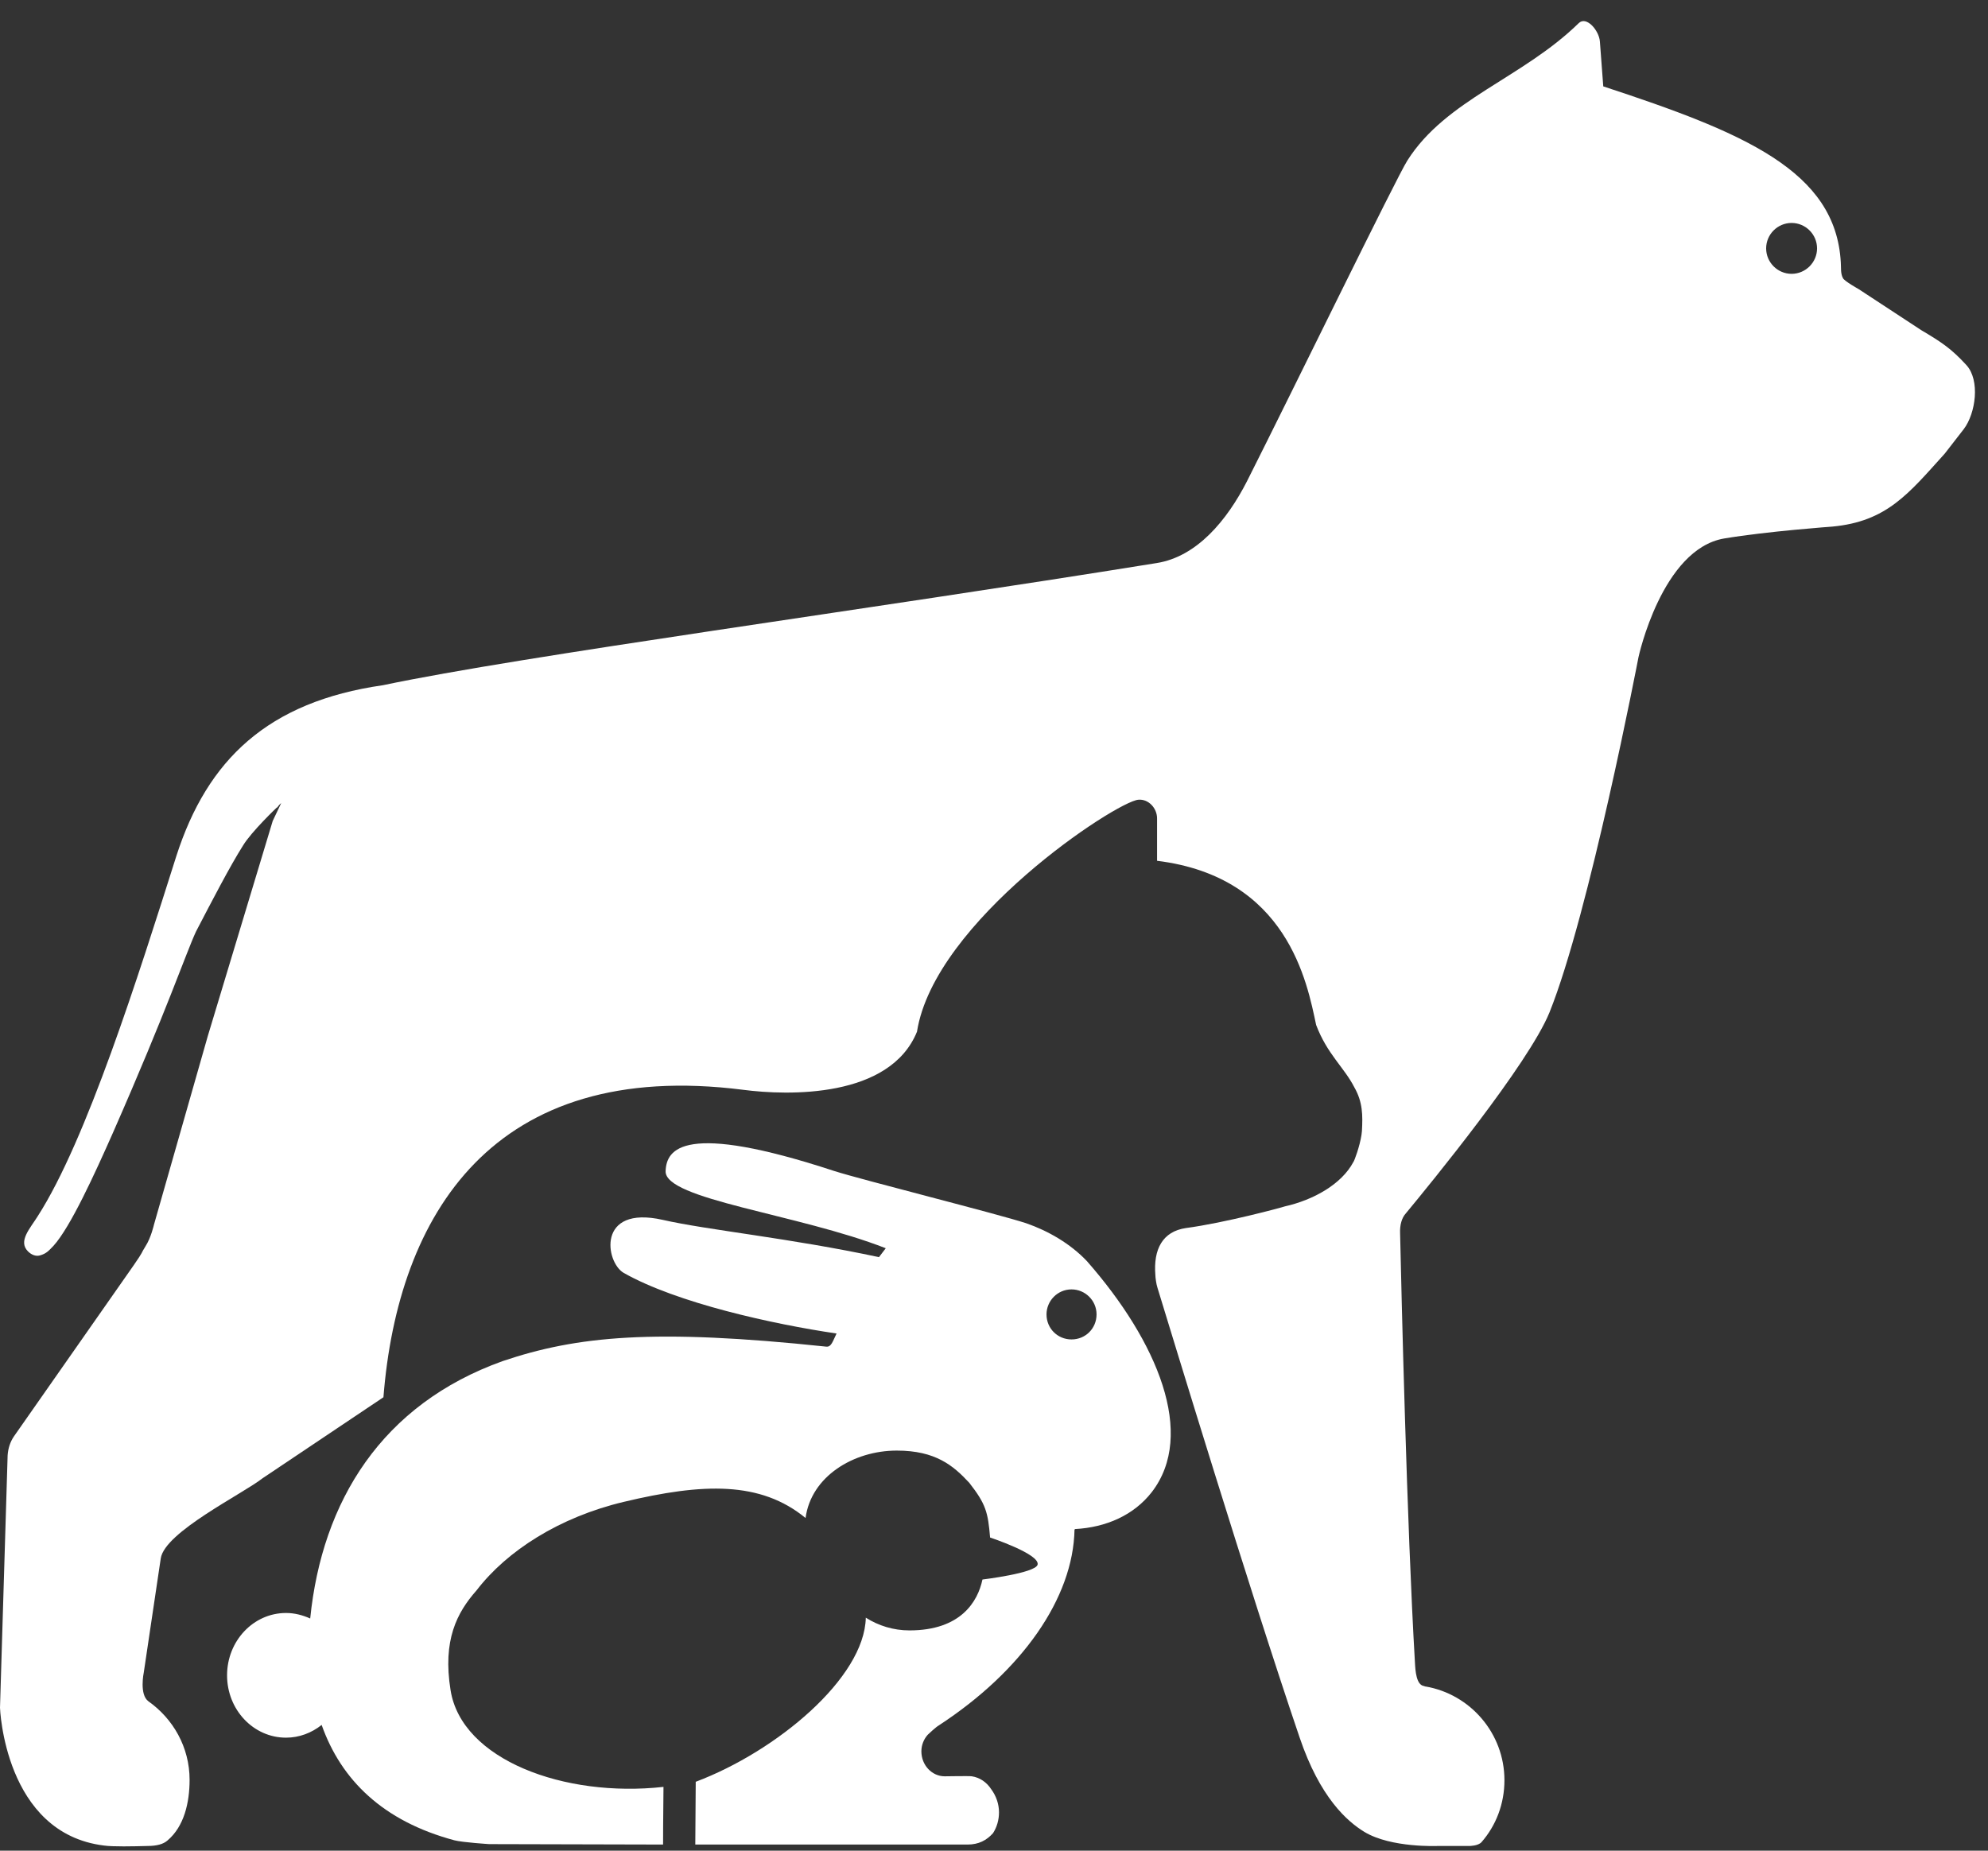
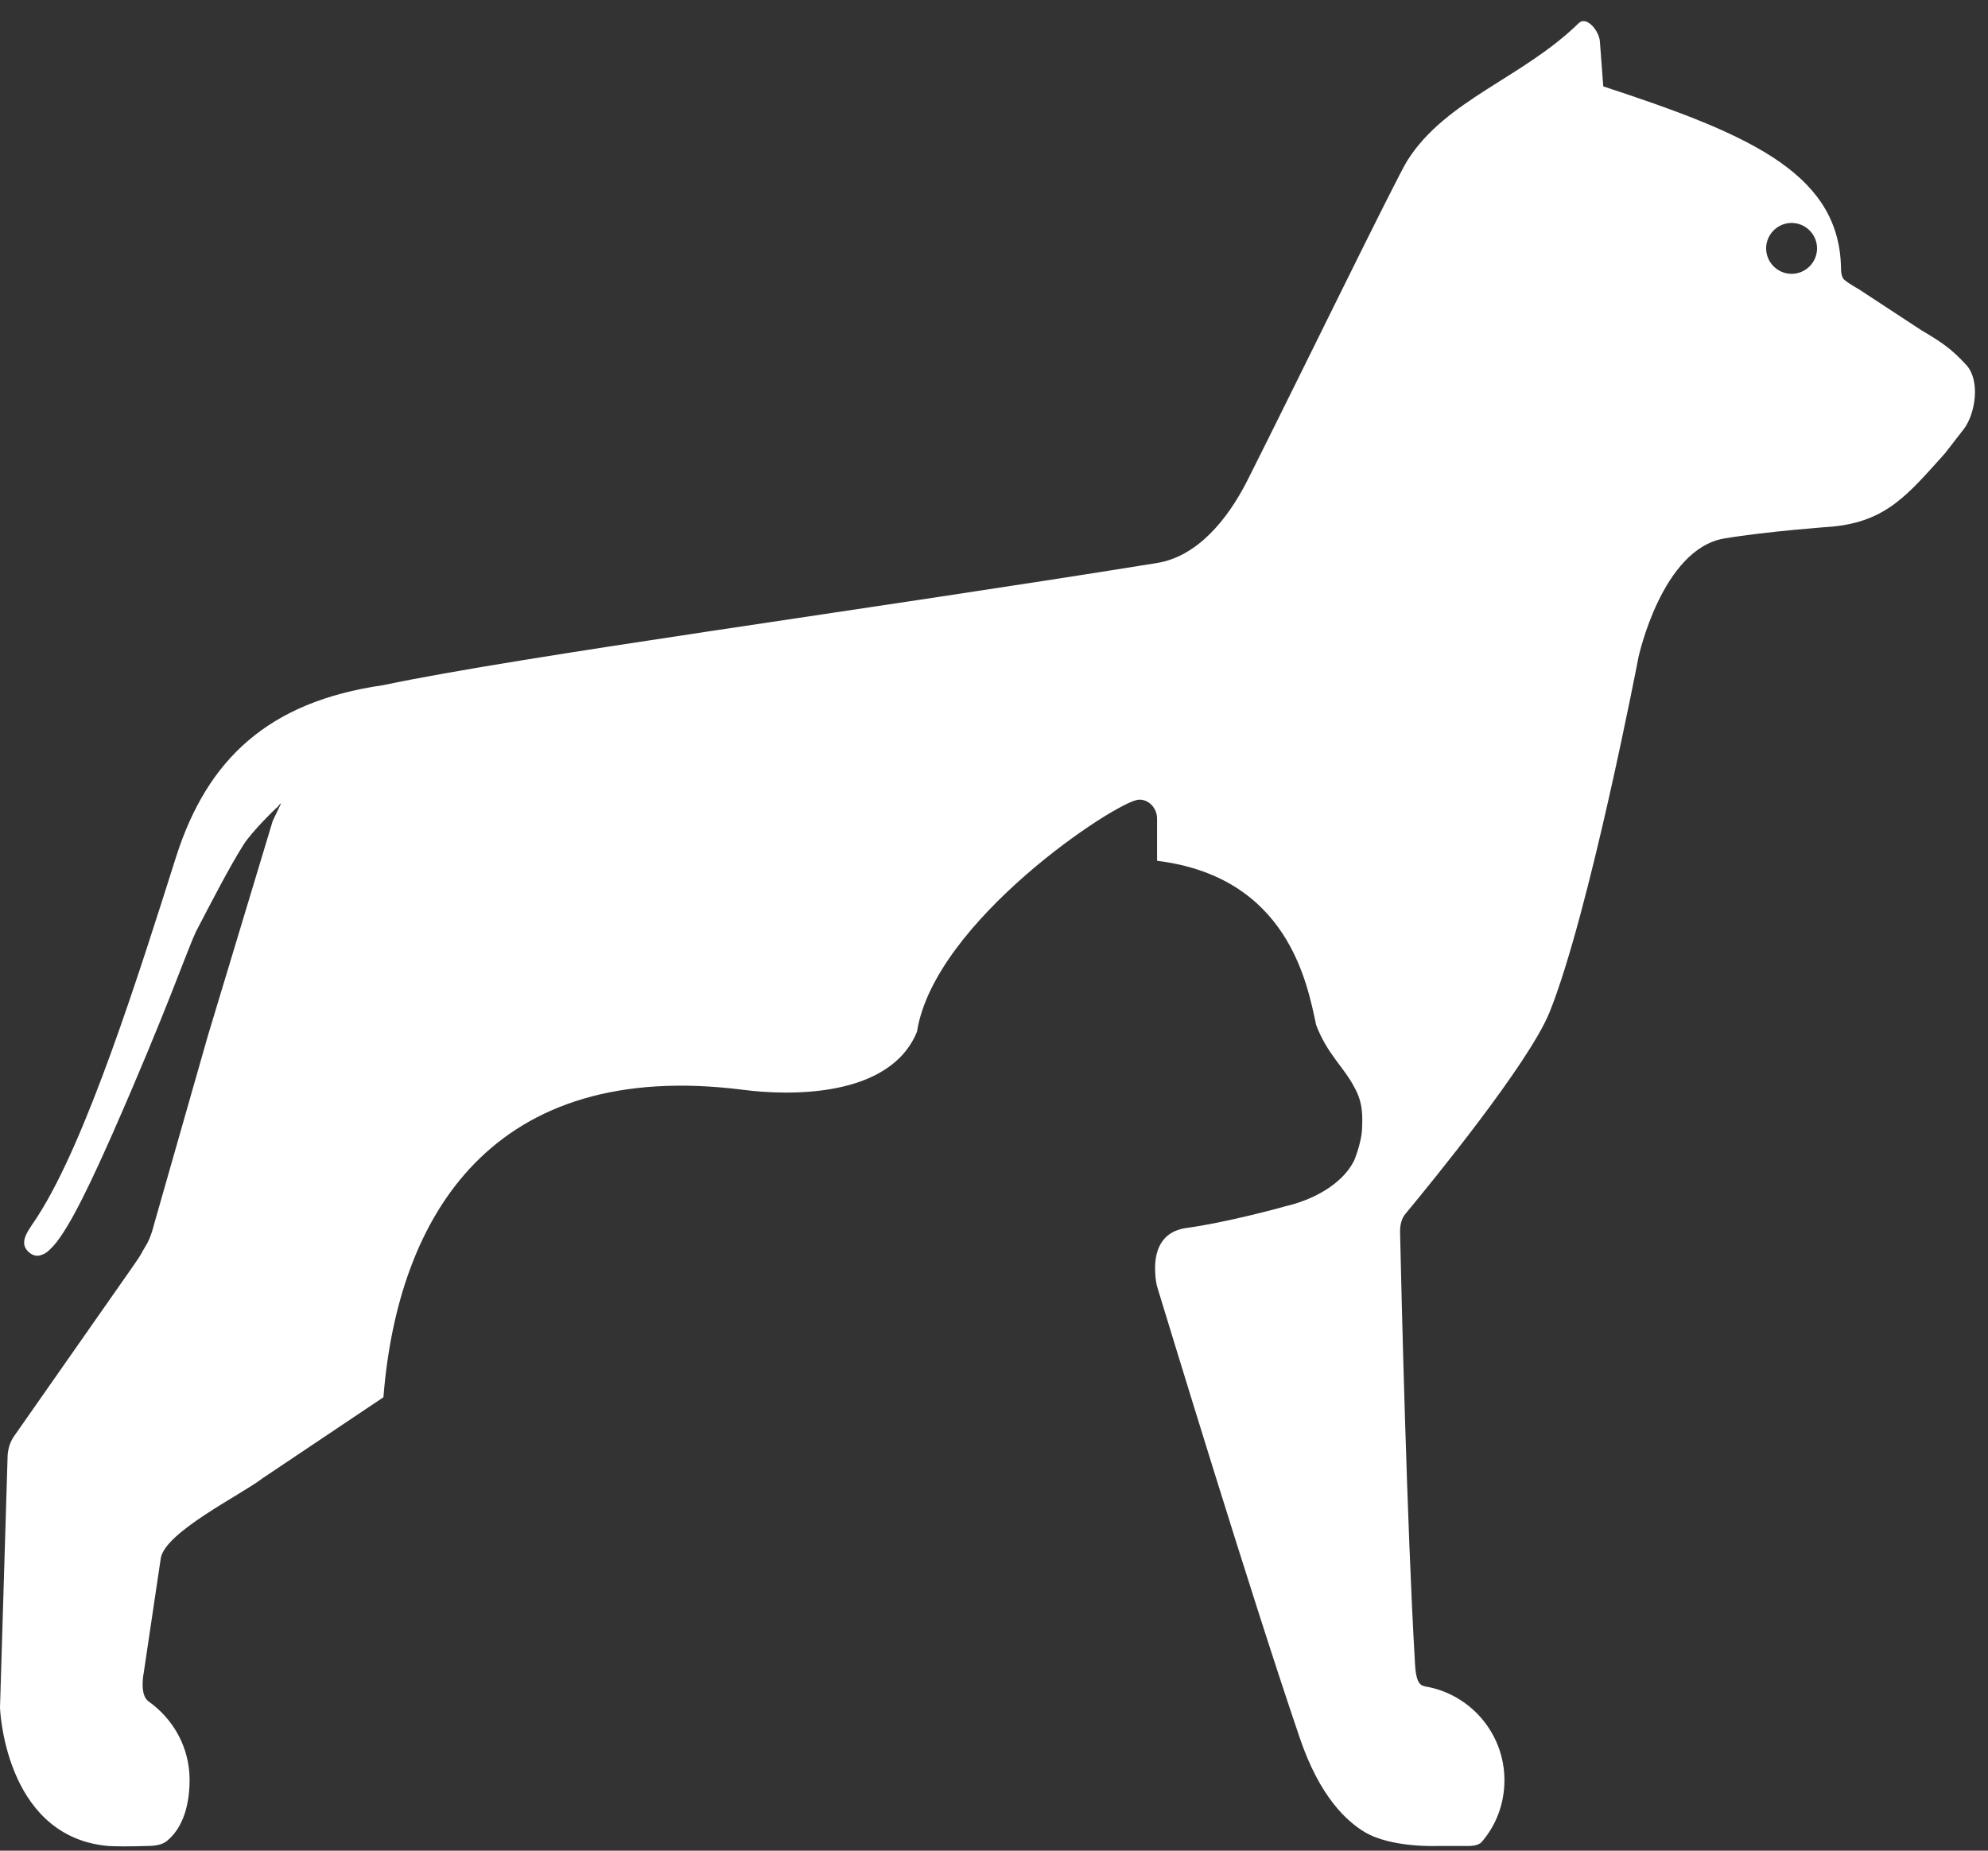
<svg xmlns="http://www.w3.org/2000/svg" xmlns:ns1="http://sodipodi.sourceforge.net/DTD/sodipodi-0.dtd" xmlns:ns2="http://www.inkscape.org/namespaces/inkscape" width="87" height="81" viewBox="0 0 87 81" fill="none" version="1.1" id="svg12" ns1:docname="logo.svg" ns2:version="1.0.2 (e86c870879, 2021-01-15, custom)">
  <rect x="0" y="0" width="87" height="81" fill="#333333" stroke="none" />
  <defs id="defs16" />
  <ns1:namedview pagecolor="#ffffff" bordercolor="#666666" borderopacity="1" objecttolerance="10" gridtolerance="10" guidetolerance="10" ns2:pageopacity="0" ns2:pageshadow="2" ns2:window-width="1792" ns2:window-height="940" id="namedview14" showgrid="false" ns2:zoom="9.2528736" ns2:cx="43.5" ns2:cy="40.5" ns2:window-x="0" ns2:window-y="0" ns2:window-maximized="0" ns2:current-layer="svg12" />
  <g id="g69">
    <path d="M86.052 15.976C85.403 15.271 84.994 14.992 84.085 14.454L81.338 12.653C81.338 12.653 80.706 12.301 80.651 12.171C80.539 11.967 80.576 11.688 80.558 11.484C80.335 7.475 76.326 5.804 70.163 3.781L70.015 1.813C69.978 1.331 69.421 0.681 69.087 1.015C66.618 3.428 63.277 4.356 61.588 7.029C61.124 7.753 56.539 17.164 54.572 21.062C53.699 22.77 52.381 24.366 50.618 24.644C37.977 26.686 22.831 28.709 16.761 29.99C11.713 30.714 9.077 33.257 7.722 37.452C6.051 42.724 3.787 49.907 1.652 53.229C1.318 53.768 0.78 54.325 1.225 54.77C1.374 54.919 1.578 55.011 1.782 54.937C2.005 54.863 2.097 54.788 2.339 54.529C3.081 53.712 4.139 51.392 4.937 49.591C7.313 44.19 8.13 41.74 8.576 40.775C9.262 39.457 10.06 37.916 10.636 37.006C11.007 36.394 12.121 35.336 12.121 35.336V35.355C12.177 35.28 12.232 35.206 12.306 35.15C12.177 35.41 12.065 35.67 11.935 35.93L9.095 45.341L6.738 53.601C6.738 53.601 6.608 54.176 6.367 54.547C6.144 54.9 6.311 54.714 5.847 55.383L0.613 62.863C0.445 63.104 0.353 63.401 0.334 63.698L0 74.742C0 74.742 0.186 80.237 4.548 80.775C4.937 80.831 5.828 80.812 6.459 80.794C6.849 80.794 7.146 80.719 7.332 80.552C8.056 79.94 8.297 78.9 8.297 77.898C8.297 76.469 7.573 75.225 6.497 74.464C6.088 74.167 6.292 73.202 6.292 73.202L7.035 68.209C7.202 67.058 10.617 65.387 11.49 64.701L16.78 61.155C17.411 53.174 21.569 46.306 32.52 47.698C34.506 47.958 38.943 48.069 40.13 45.155C40.892 40.31 48.855 35.076 49.82 35.002C50.265 34.965 50.636 35.373 50.636 35.819V37.675C56.353 38.38 57.207 43.02 57.597 44.858C58.08 46.139 58.822 46.714 59.268 47.587C59.639 48.236 59.639 48.812 59.602 49.498C59.602 49.554 59.583 49.61 59.583 49.666C59.509 50.167 59.268 50.816 59.23 50.853C58.711 51.837 57.467 52.524 56.224 52.802C56.131 52.84 53.588 53.526 51.899 53.749C50.878 53.898 50.469 54.677 50.562 55.809C50.562 55.902 50.599 56.199 50.655 56.366C51.23 58.241 54.646 69.49 56.873 76.042C57.764 78.677 58.952 79.717 59.713 80.181C60.883 80.886 62.924 80.794 62.924 80.794H64.316C64.316 80.794 64.688 80.793 64.836 80.626C65.467 79.903 65.838 78.956 65.838 77.916C65.838 75.856 64.335 74.148 62.386 73.814C62.367 73.814 62.349 73.814 62.33 73.796C61.978 73.759 61.941 73.128 61.922 72.775C61.569 66.779 61.328 56.515 61.272 53.99C61.254 53.619 61.346 53.304 61.514 53.118C62.59 51.819 66.878 46.584 67.806 44.32C69.551 39.995 71.704 28.765 71.704 28.765C71.704 28.765 72.725 24.032 75.454 23.568C77.347 23.252 80.187 23.048 80.187 23.048C82.581 22.825 83.528 21.6 85.106 19.855L85.941 18.779C86.461 18.092 86.665 16.644 86.052 15.976ZM78.405 11.985C77.792 11.985 77.291 11.484 77.291 10.871C77.291 10.259 77.792 9.758 78.405 9.758C79.017 9.758 79.519 10.259 79.519 10.871C79.519 11.484 79.017 11.985 78.405 11.985Z" fill="#fff" id="path10" />
    <g style="fill:none" id="g64" transform="translate(9.34,49.808)">
-       <path d="M 35.567,3.73 C 34.323,3.322 28.402,1.837 27.177,1.447 c -6.608,-2.172 -7.351,-0.965 -7.388,0 -0.056,1.244 5.791,1.875 9.634,3.378 l -0.297,0.39 C 25.228,4.38 21.609,4.028 19.66,3.582 16.764,2.932 17.154,5.438 17.952,5.902 20.272,7.22 24.486,8.148 27.27,8.557 27.103,8.891 27.047,9.151 26.824,9.132 19.27,8.334 15.91,8.668 12.662,9.763 7.372,11.656 4.755,15.888 4.235,21.03 3.901,20.881 3.548,20.789 3.177,20.789 c -1.429,0 -2.58,1.225 -2.58,2.729 0,1.504 1.151,2.728 2.58,2.728 0.575,0 1.114,-0.204 1.559,-0.557 0.854,2.413 2.691,4.214 5.81,5.049 0.353,0.093 1.522,0.167 1.522,0.167 l 7.61,0.019 c 0,-1.225 0.018,-1.949 0.018,-2.524 -4.343,0.483 -8.835,-1.188 -9.318,-4.232 -0.353,-2.19 0.278,-3.397 1.132,-4.362 1.336,-1.745 3.638,-3.211 6.441,-3.879 3.49,-0.835 5.995,-0.91 7.963,0.705 0.241,-1.819 2.098,-2.951 3.991,-2.951 1.689,0 2.469,0.649 3.174,1.411 0.724,0.928 0.817,1.281 0.91,2.394 0,0 2.19,0.724 2.079,1.188 -0.093,0.371 -2.413,0.65 -2.413,0.65 -0.204,0.965 -0.947,2.227 -3.193,2.227 -0.705,0 -1.355,-0.204 -1.912,-0.557 -0.056,2.636 -3.898,5.847 -7.443,7.183 l -0.019,2.747 h 11.917 c 0.483,0 0.835,-0.186 1.114,-0.501 0.167,-0.26 0.26,-0.575 0.26,-0.909 0,-0.371 -0.13,-0.724 -0.334,-1.002 -0.204,-0.316 -0.501,-0.52 -0.854,-0.575 -0.111,-0.019 -1.095,0 -1.188,0 -0.557,0 -1.021,-0.483 -1.021,-1.095 0,-0.279 0.111,-0.538 0.279,-0.724 0.037,-0.037 0.353,-0.334 0.483,-0.408 3.638,-2.376 5.884,-5.569 5.94,-8.575 0,0 0.019,0 0.019,-0.019 1.374,-0.074 2.58,-0.613 3.36,-1.615 1.949,-2.524 0.26,-6.589 -2.84,-10.116 C 37.497,4.621 36.532,4.065 35.567,3.73 Z m 3.081,3.991 c 0,0.613 -0.483,1.095 -1.095,1.095 -0.613,0 -1.095,-0.483 -1.095,-1.095 0,-0.594 0.483,-1.095 1.095,-1.095 0.594,0 1.095,0.483 1.095,1.095 z" fill="#fff" id="path53" />
-     </g>
+       </g>
  </g>
</svg>